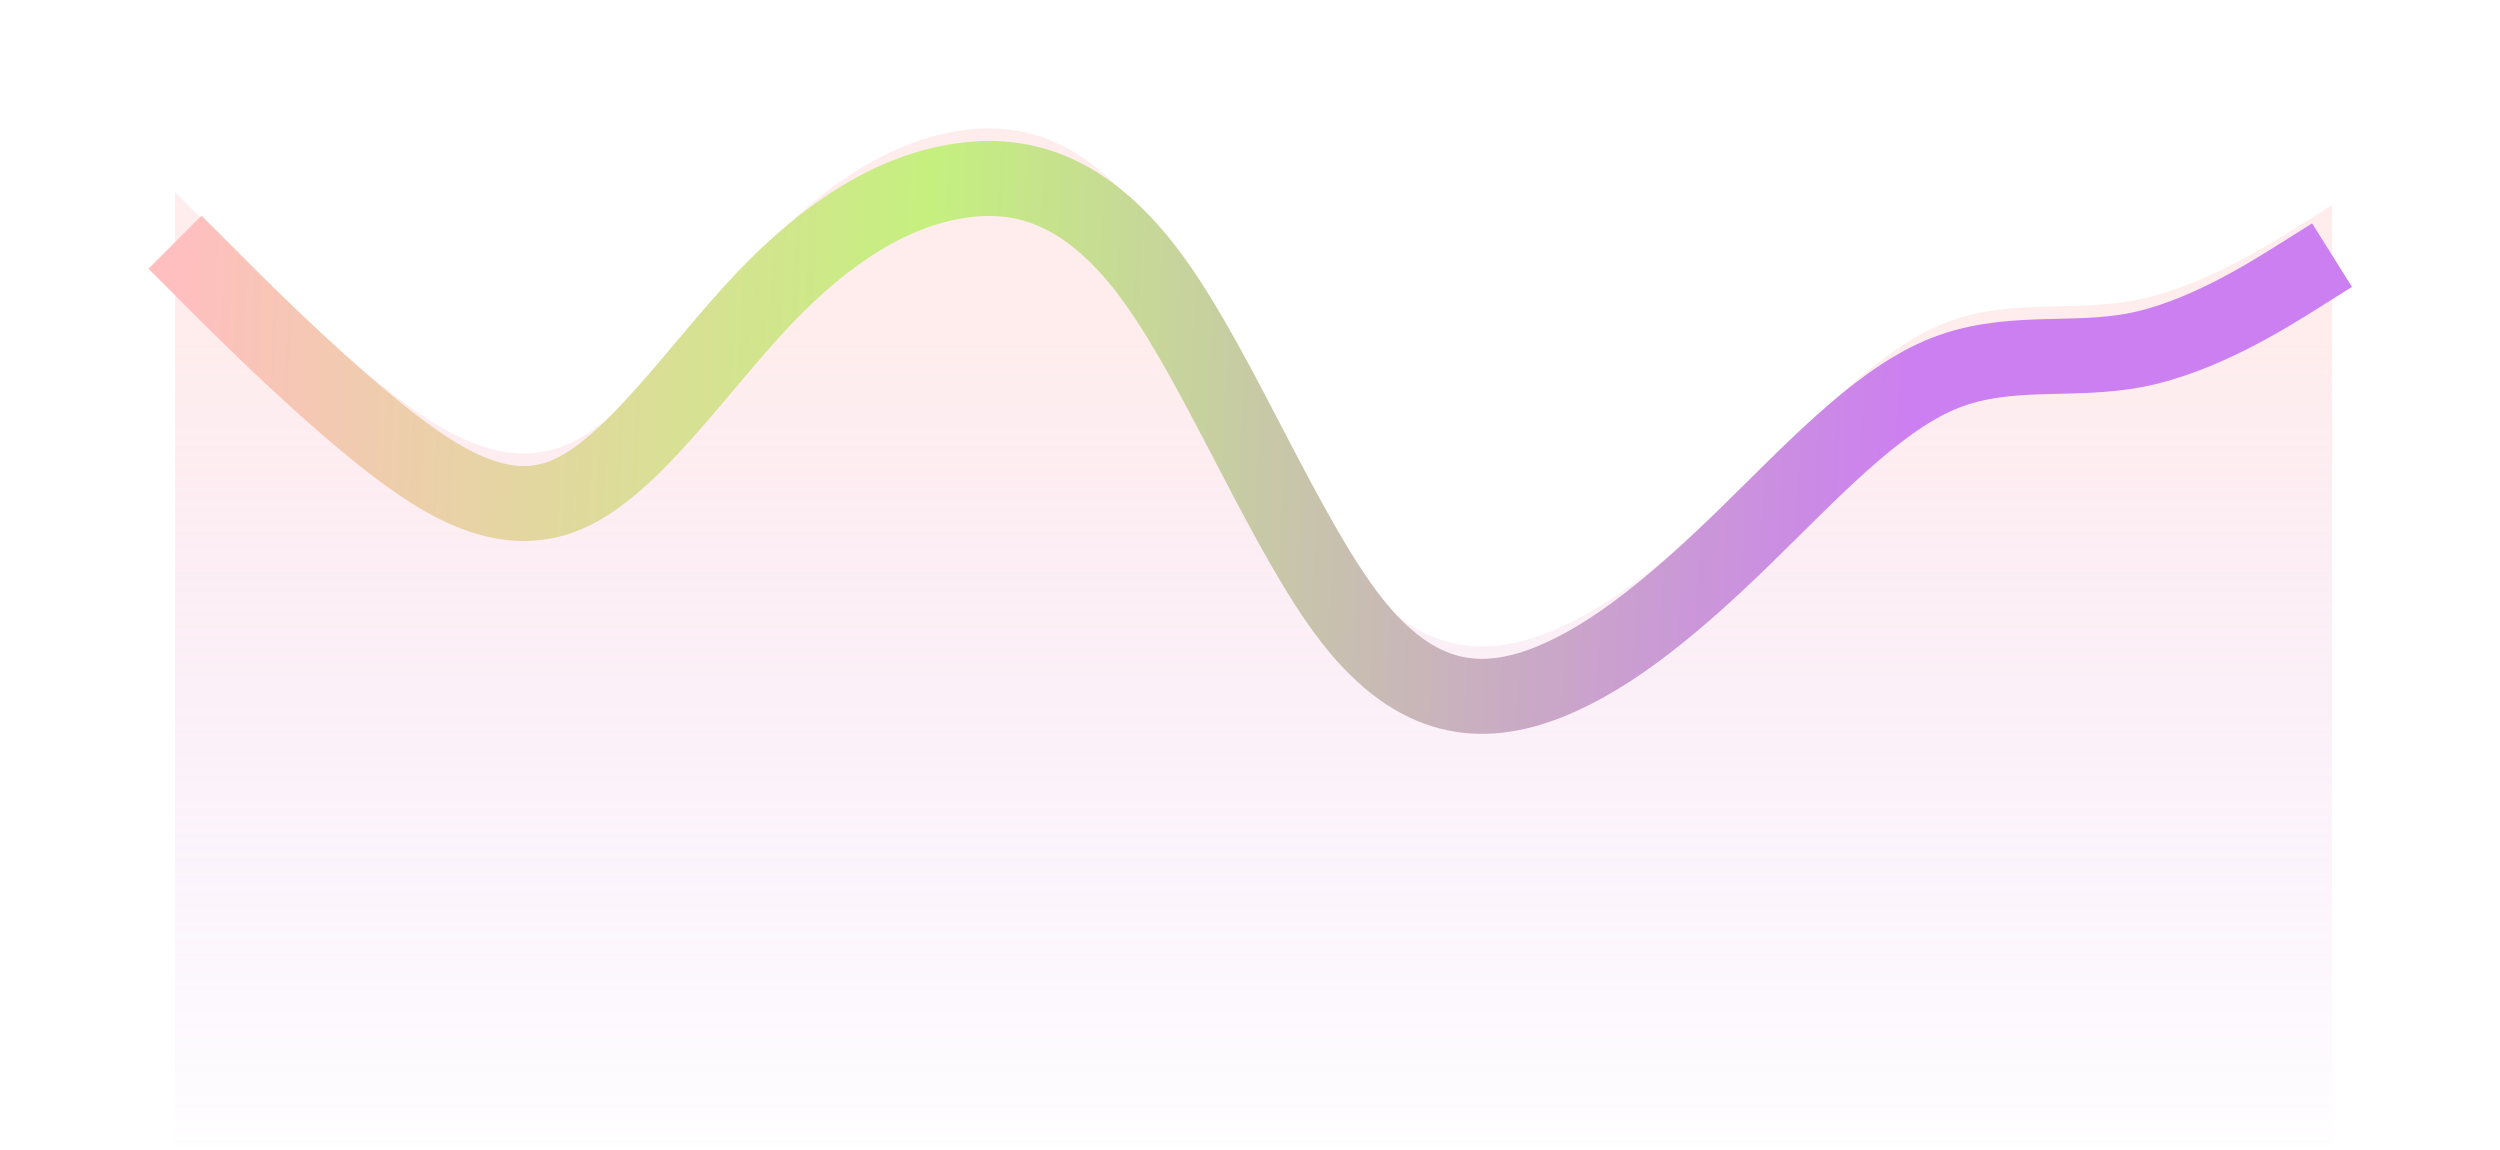
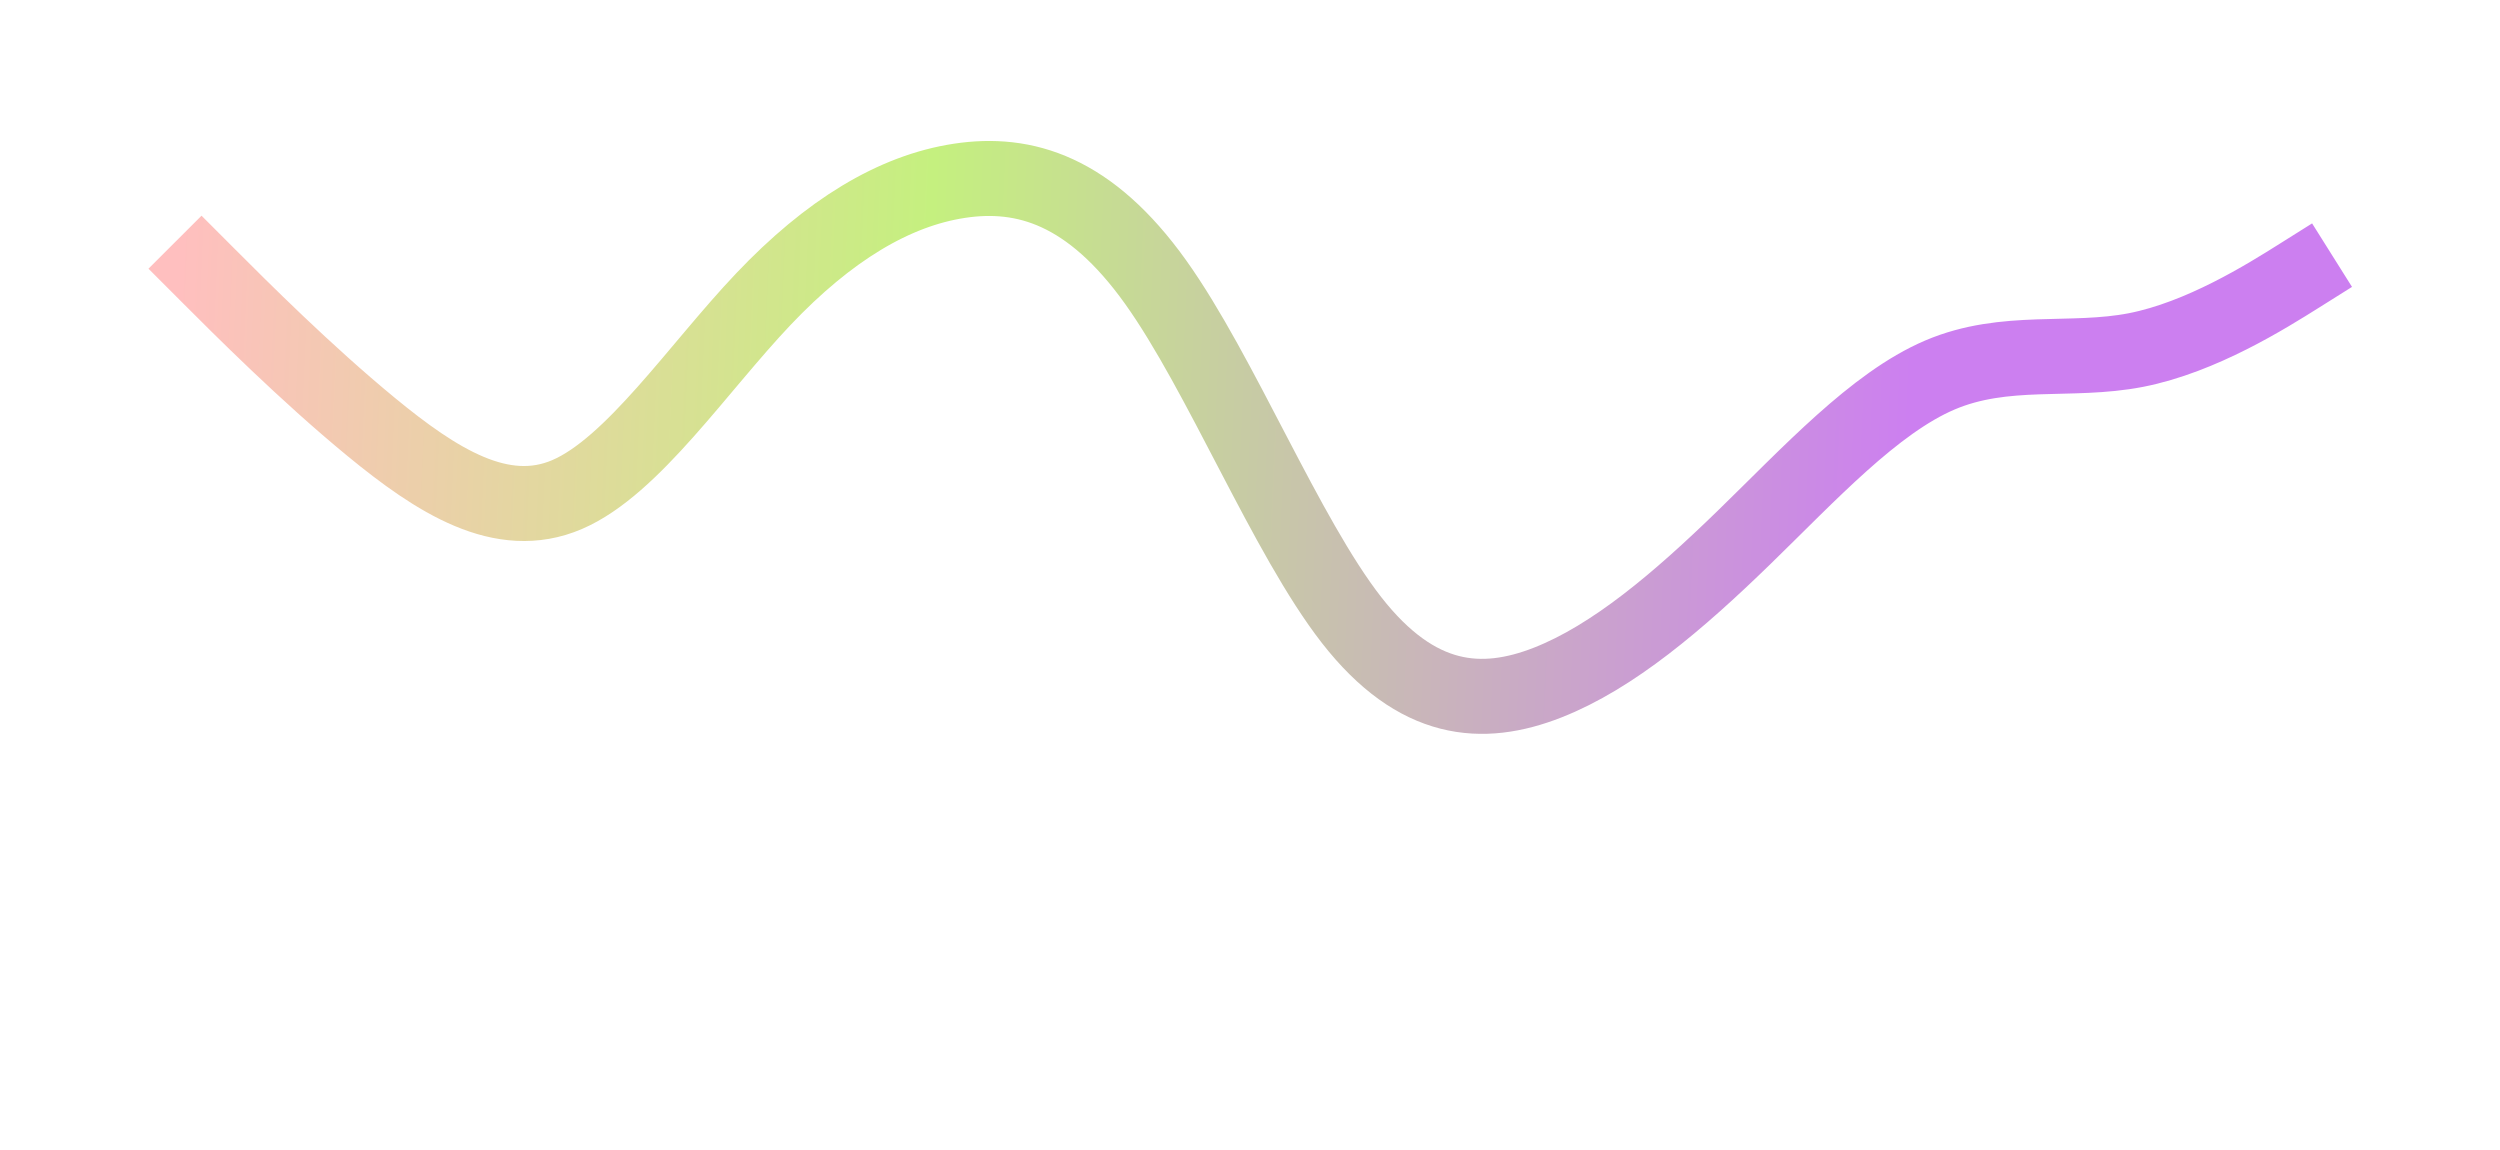
<svg xmlns="http://www.w3.org/2000/svg" width="200" height="92" viewBox="0 0 200 92" fill="none">
-   <path d="M16.615 17.994L14 15.376V91.722H186.564V16.412L183.949 18.055C181.335 19.698 176.105 22.984 170.876 24.003C165.647 25.022 160.418 23.773 155.189 26.002C149.959 28.23 144.73 33.936 139.501 39.017C134.272 44.099 129.043 48.554 123.813 50.605C118.584 52.656 113.355 52.303 108.126 45.604C102.896 38.905 97.667 25.861 92.438 18.552C87.209 11.243 81.98 9.669 76.751 10.464C71.521 11.26 66.292 14.425 61.063 19.938C55.834 25.451 50.604 33.313 45.375 35.562C40.146 37.812 34.917 34.45 29.688 30.15C24.458 25.851 19.229 20.613 16.615 17.994L16.615 17.994Z" fill="url(#paint0_linear_6_668)" fill-opacity="0.5" />
  <g filter="url(#filter0_d_6_668)">
    <path d="M14 15.376L16.615 17.994C19.229 20.613 24.458 25.851 29.688 30.15C34.917 34.45 40.146 37.812 45.375 35.562C50.604 33.313 55.834 25.451 61.063 19.938C66.292 14.425 71.521 11.26 76.751 10.464C81.98 9.669 87.209 11.243 92.438 18.552C97.667 25.861 102.896 38.905 108.126 45.604C113.355 52.303 118.584 52.656 123.813 50.605C129.043 48.554 134.272 44.099 139.501 39.017C144.73 33.936 149.959 28.23 155.189 26.002C160.418 23.773 165.647 25.022 170.876 24.003C176.105 22.984 181.335 19.698 183.949 18.055L186.564 16.412" stroke="url(#paint1_linear_6_668)" stroke-width="6" />
  </g>
  <defs>
    <filter id="filter0_d_6_668" x="0.877" y="0.278" width="198.283" height="69.431" filterUnits="userSpaceOnUse" color-interpolation-filters="sRGB">
      <feFlood flood-opacity="0" result="BackgroundImageFix" />
      <feColorMatrix in="SourceAlpha" type="matrix" values="0 0 0 0 0 0 0 0 0 0 0 0 0 0 0 0 0 0 127 0" result="hardAlpha" />
      <feOffset dy="4" />
      <feGaussianBlur stdDeviation="5.5" />
      <feComposite in2="hardAlpha" operator="out" />
      <feColorMatrix type="matrix" values="0 0 0 0 1 0 0 0 0 1 0 0 0 0 1 0 0 0 0.28 0" />
      <feBlend mode="normal" in2="BackgroundImageFix" result="effect1_dropShadow_6_668" />
      <feBlend mode="normal" in="SourceGraphic" in2="effect1_dropShadow_6_668" result="shape" />
    </filter>
    <linearGradient id="paint0_linear_6_668" x1="137.865" y1="26.722" x2="137.865" y2="94.722" gradientUnits="userSpaceOnUse">
      <stop stop-color="#FFBFBF" stop-opacity="0.57" />
      <stop offset="1" stop-color="#CC7FF0" stop-opacity="0" />
    </linearGradient>
    <linearGradient id="paint1_linear_6_668" x1="14" y1="23.722" x2="200.815" y2="32.126" gradientUnits="userSpaceOnUse">
      <stop stop-color="#FFBFBF" />
      <stop offset="0.321" stop-color="#C5F07F" />
      <stop offset="0.743" stop-color="#CC7FF0" />
    </linearGradient>
  </defs>
</svg>